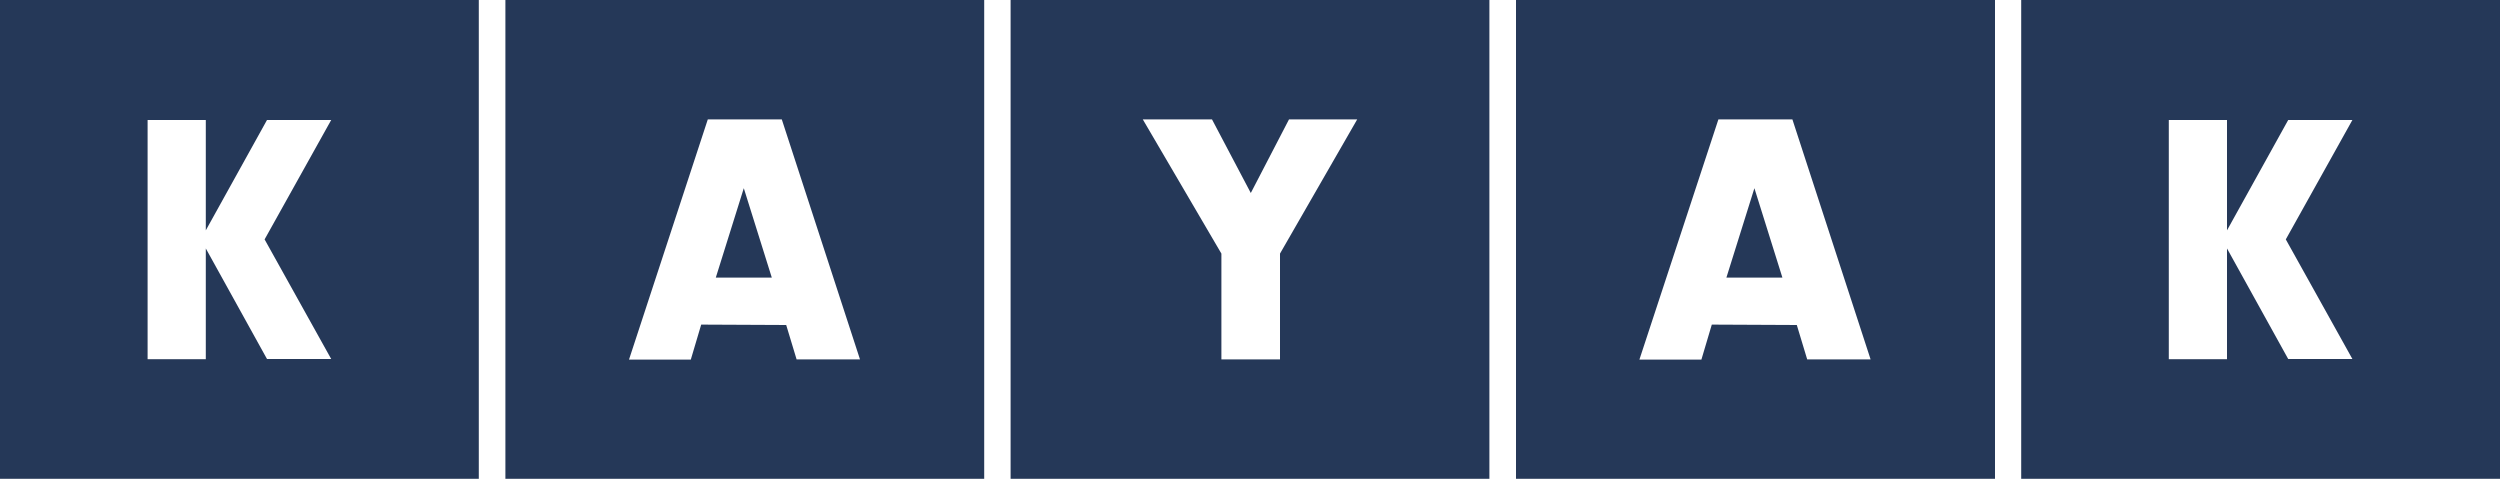
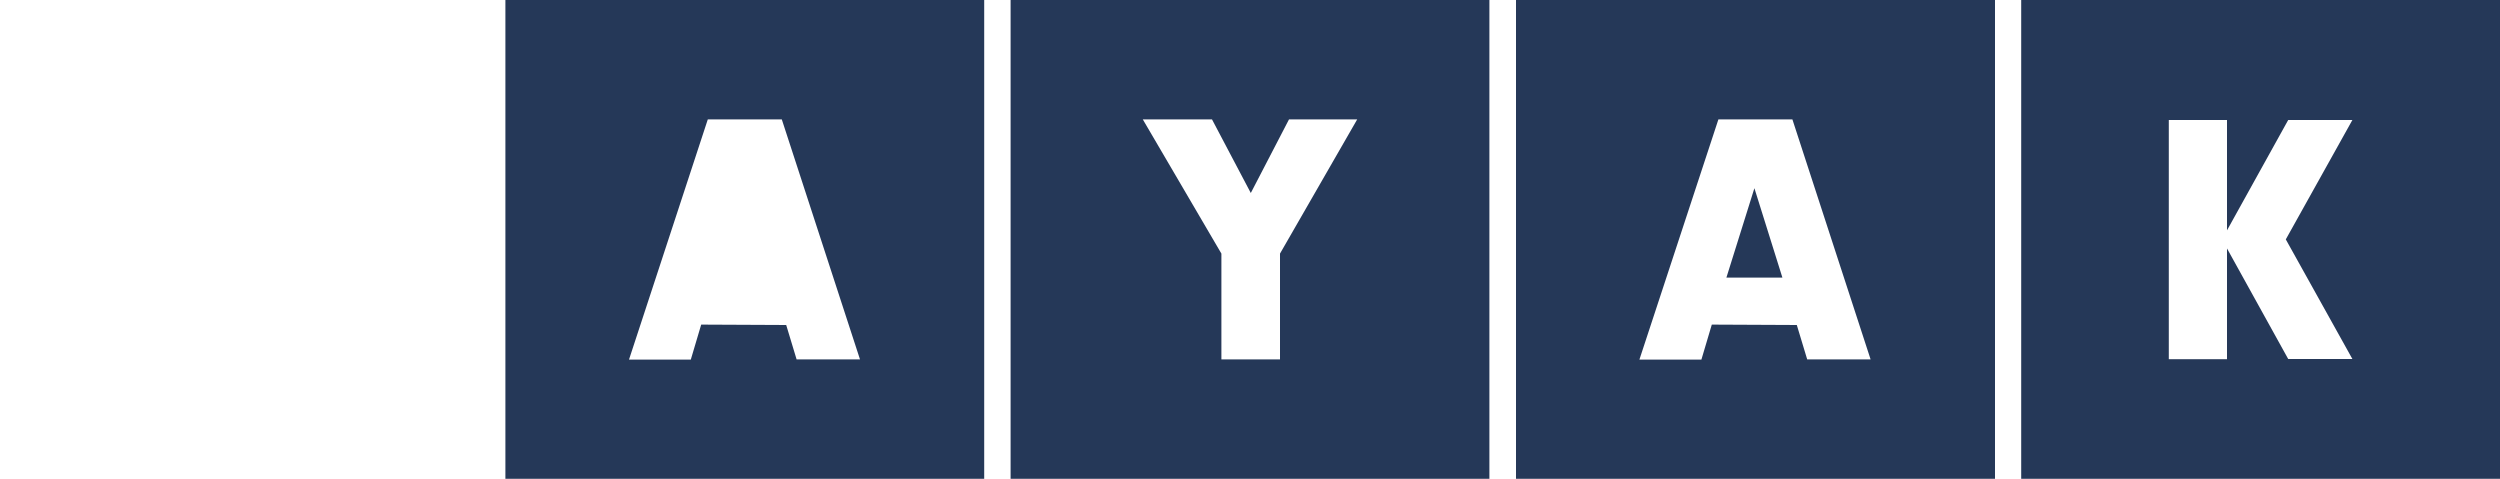
<svg xmlns="http://www.w3.org/2000/svg" viewBox="0 0 500 95.76">
  <defs>
    <style>.cls-1{fill:#253858;}</style>
  </defs>
  <title>kayak-n700</title>
  <g id="Layer_2" data-name="Layer 2">
    <g id="svg1717">
      <polygon class="cls-1" points="350.88 37.64 345.28 55.52 356.48 55.52 350.88 37.64" />
      <path class="cls-1" d="M202.12,95.76h95.76V0H202.12ZM242.4,23.88l7.76,14.72,7.64-14.72h13.64L256,50.72V71.88H244.28V50.72L228.56,23.88Z" />
-       <polygon class="cls-1" points="148.76 37.64 143.16 55.52 154.36 55.52 148.76 37.64" />
-       <path class="cls-1" d="M0,95.76H95.76V0H0ZM29.52,24H41.16V46.07L53.4,24H66.24L52.92,47.88,66.24,71.8H53.4L41.16,49.69V71.84H29.52Z" />
      <path class="cls-1" d="M101.08,95.76h95.76V0H101.08Zm40.48-71.88h14.8l15.64,48H159.32L157.24,65l-17-.08-2.08,7H125.8Z" />
      <path class="cls-1" d="M303.2,95.76H399V0H303.2Zm40.48-71.88h14.8l15.64,48H361.44L359.36,65l-17-.08-2.08,7h-12.4Z" />
      <path class="cls-1" d="M404.24,0V95.76H500V0Zm66.24,71.8H457.64L445.4,49.69V71.84H433.76V24H445.4V46.07L457.64,24h12.84L457.16,47.88Z" />
    </g>
  </g>
</svg>